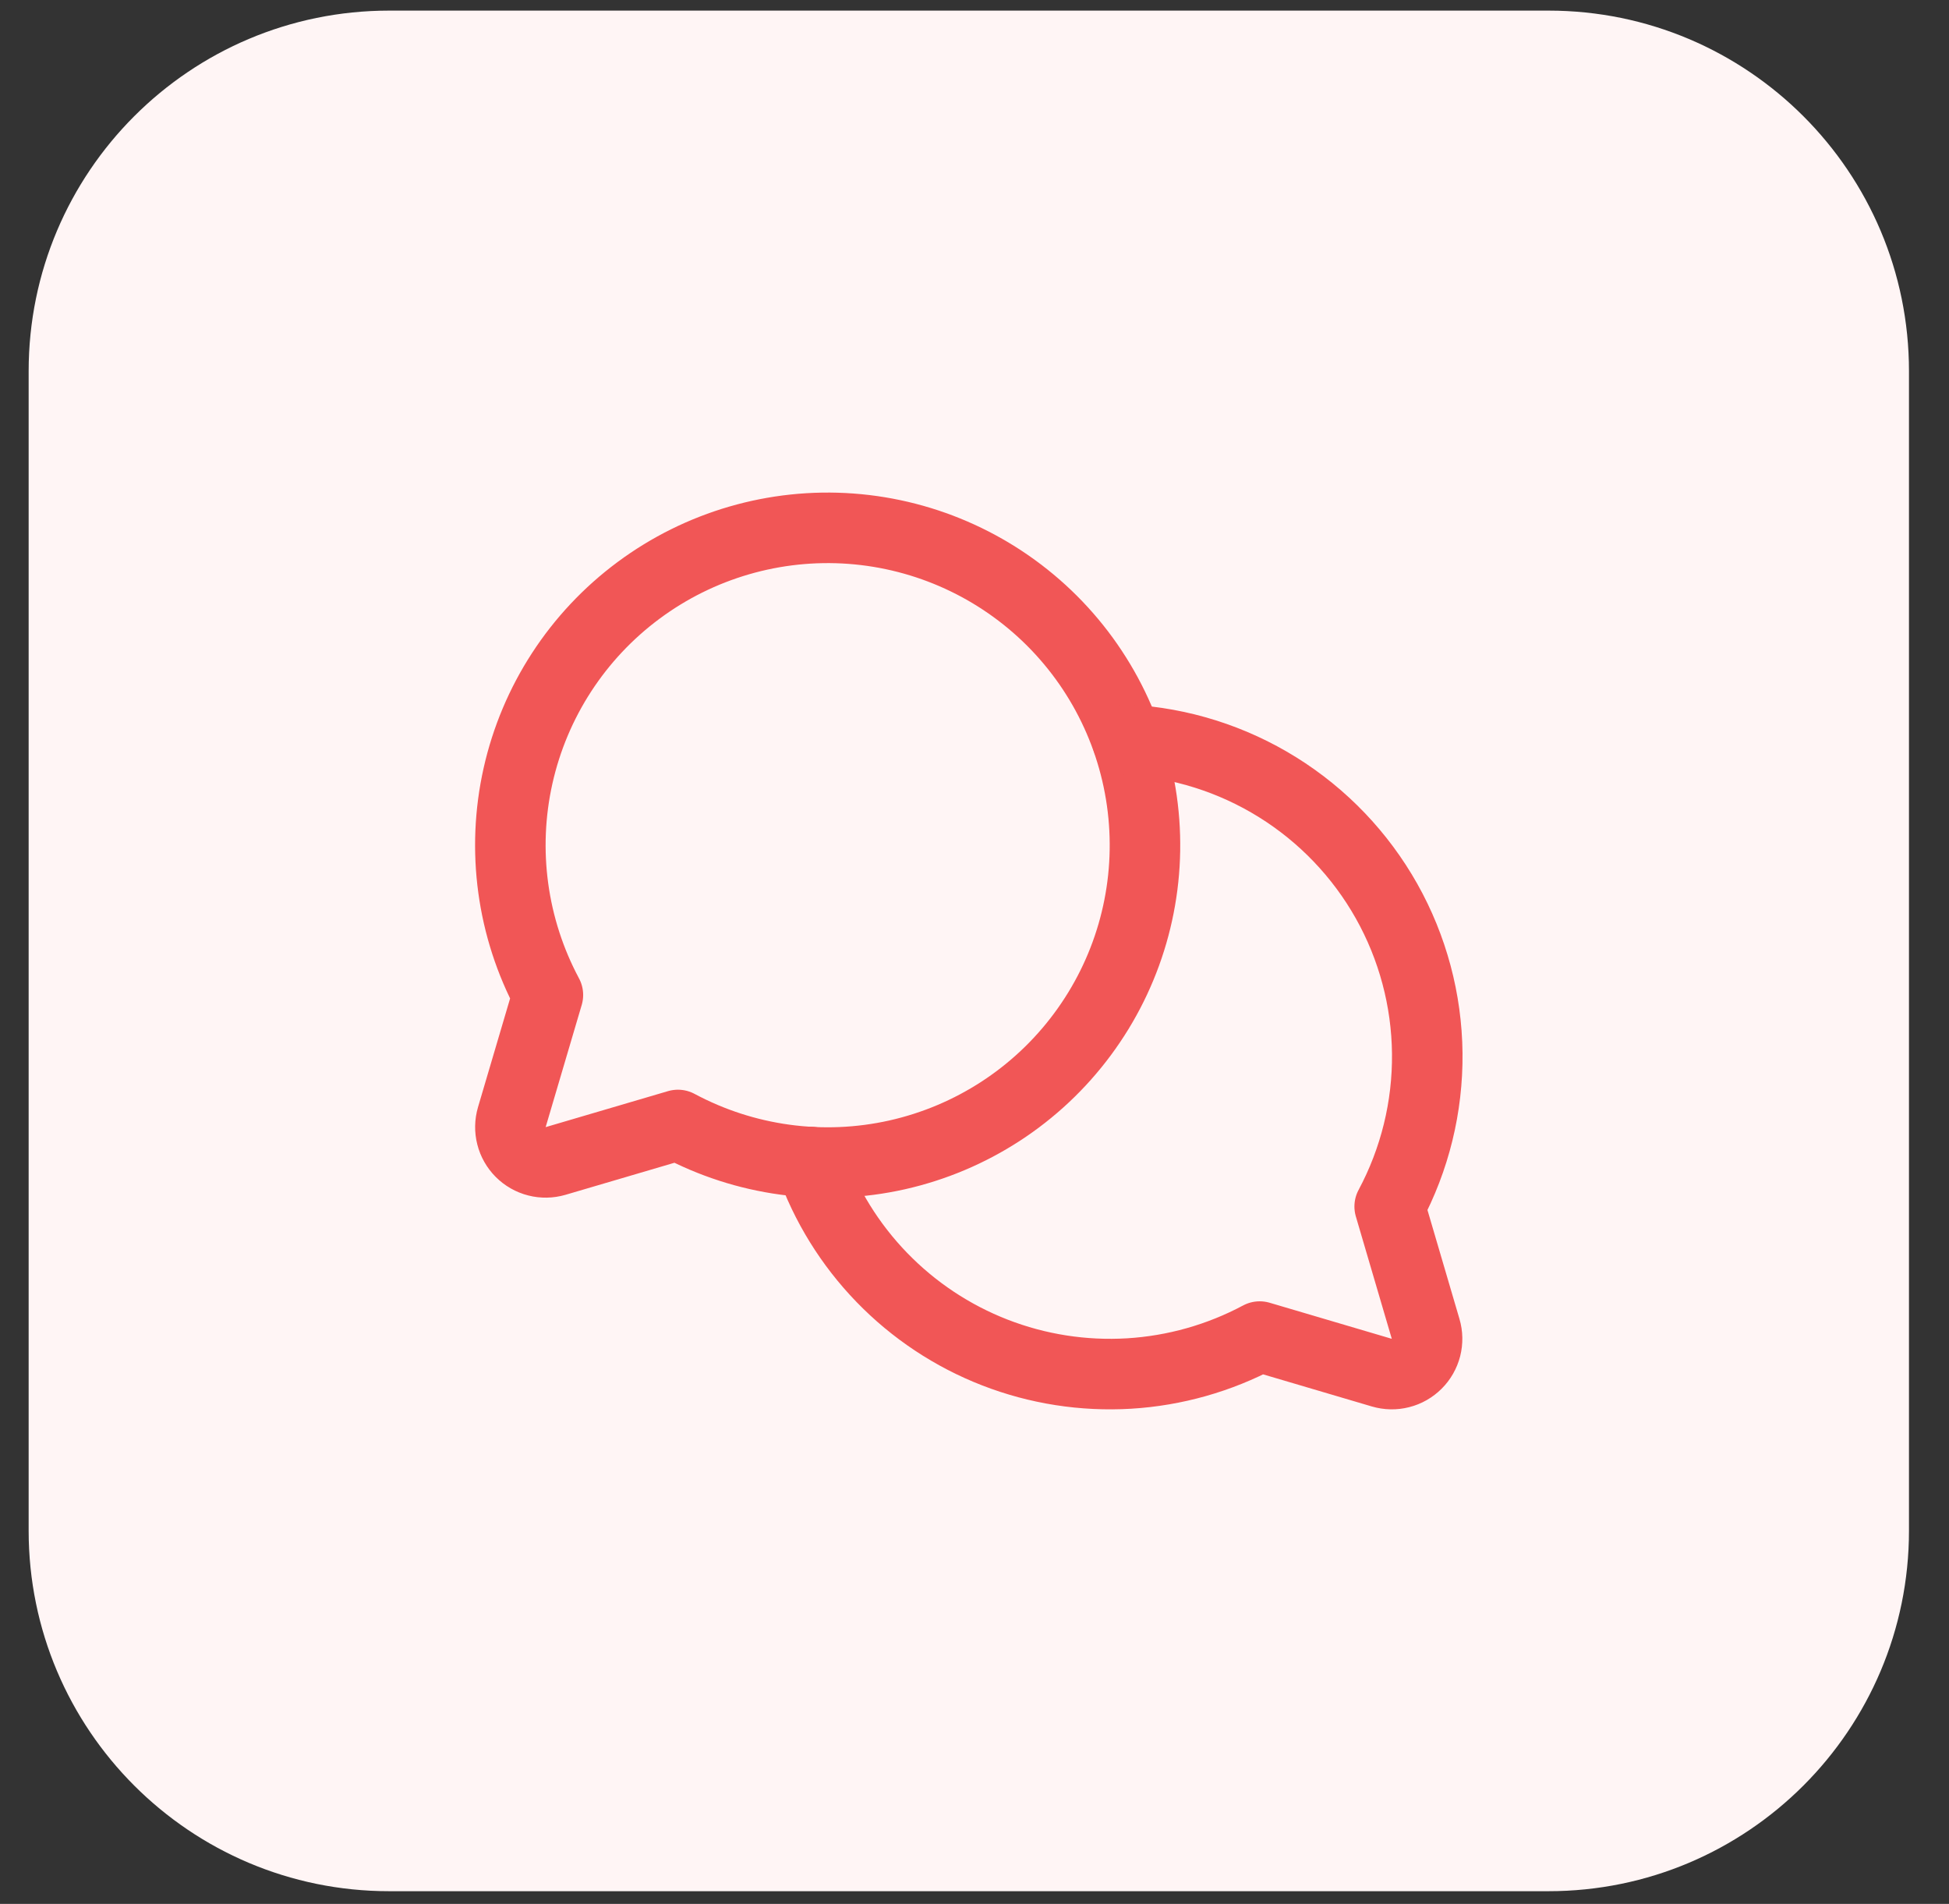
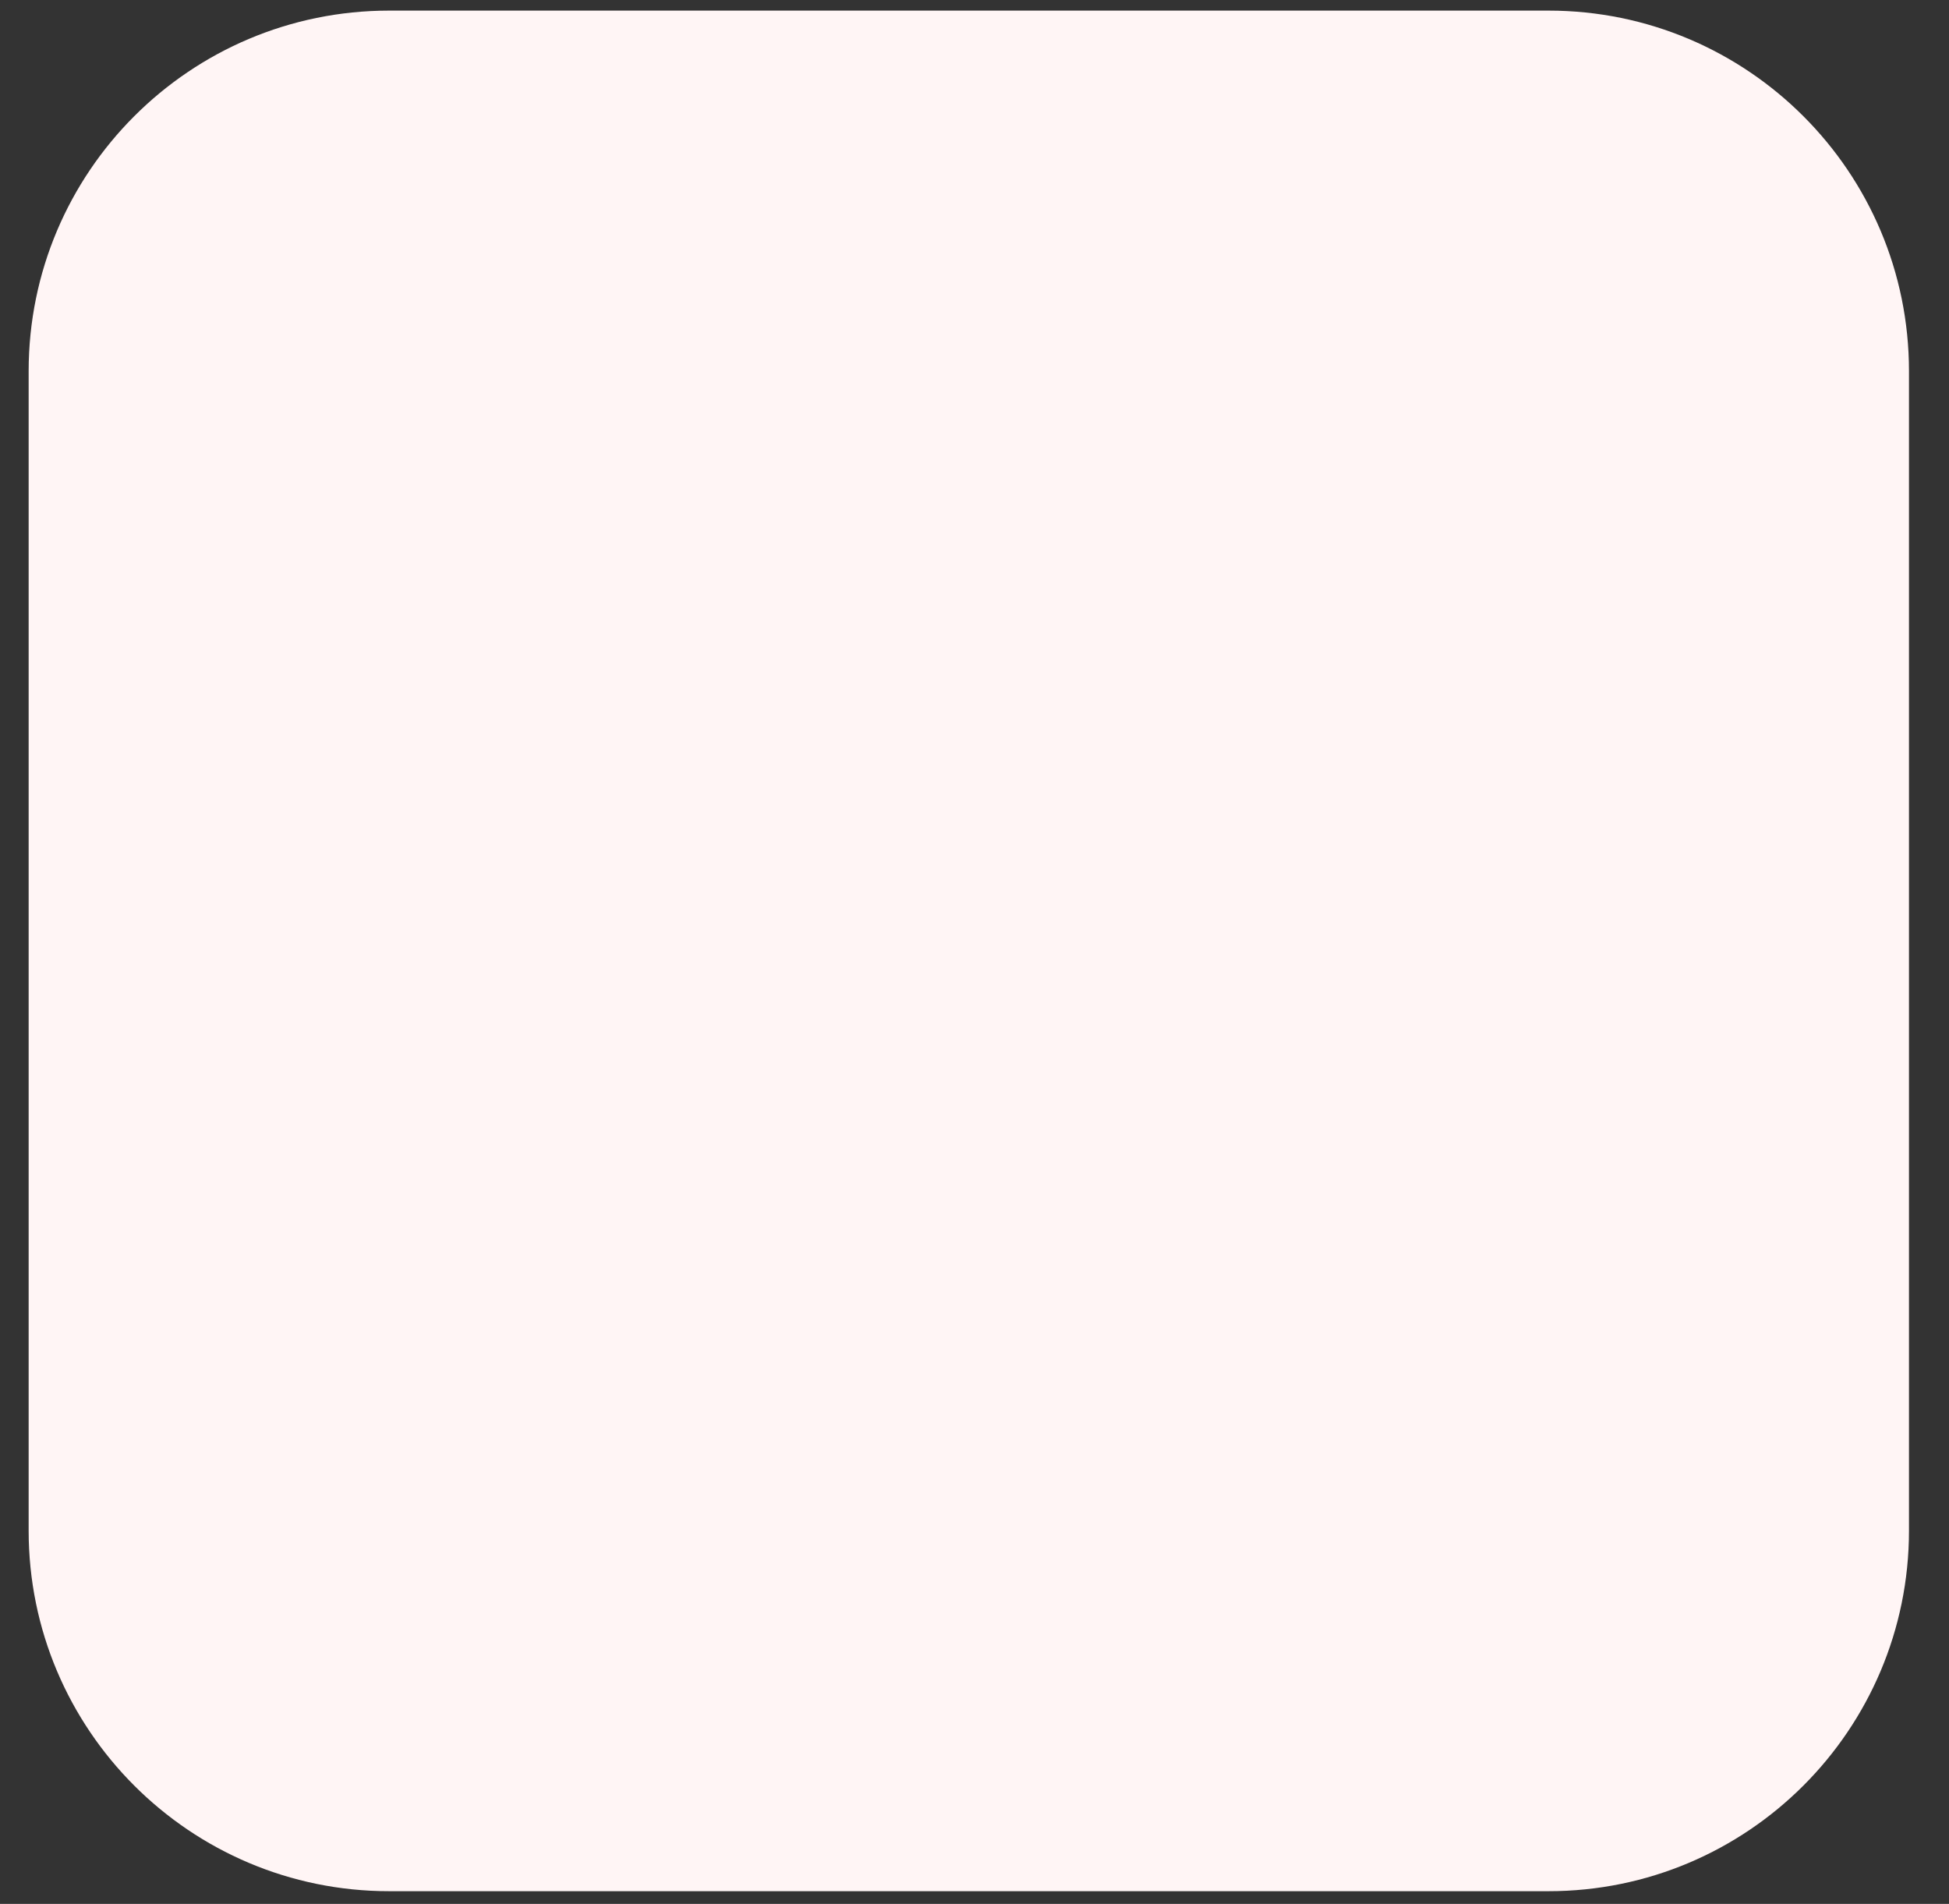
<svg xmlns="http://www.w3.org/2000/svg" width="43" height="42" viewBox="0 0 43 42" fill="none">
  <rect x="0" y="0" width="43" height="42" fill="#333333" stroke="none" />
  <path d="M0.632 8.188C0.632 3.795 4.193 0.234 8.586 0.234H34.163C38.556 0.234 42.117 3.795 42.117 8.188V33.766C42.117 38.159 38.556 41.72 34.163 41.72H8.586C4.193 41.72 0.632 38.159 0.632 33.766V8.188Z" fill="#FFF5F5" />
-   <path d="M12.088 21.949C11.296 20.469 11.062 18.753 11.429 17.114C11.796 15.476 12.74 14.024 14.088 13.024C15.437 12.023 17.1 11.54 18.774 11.663C20.449 11.787 22.023 12.508 23.211 13.695C24.398 14.882 25.119 16.457 25.242 18.131C25.366 19.806 24.883 21.469 23.882 22.817C22.882 24.166 21.43 25.109 19.791 25.477C18.153 25.844 16.437 25.61 14.957 24.817L12.258 25.611C12.123 25.65 11.981 25.653 11.846 25.618C11.711 25.584 11.587 25.513 11.488 25.414C11.39 25.316 11.319 25.192 11.285 25.057C11.25 24.921 11.253 24.779 11.292 24.645L12.088 21.949Z" stroke="#F15656" stroke-width="1.556" stroke-linecap="round" stroke-linejoin="round" />
-   <path d="M24.869 16.32C26.045 16.384 27.186 16.744 28.186 17.366C29.186 17.988 30.013 18.852 30.591 19.879C31.168 20.905 31.477 22.061 31.489 23.238C31.501 24.416 31.216 25.578 30.66 26.616L31.453 29.315C31.493 29.449 31.495 29.591 31.461 29.727C31.426 29.862 31.356 29.986 31.257 30.084C31.158 30.183 31.035 30.254 30.899 30.288C30.764 30.323 30.622 30.32 30.488 30.281L27.792 29.485C26.901 29.961 25.918 30.239 24.91 30.3C23.901 30.36 22.892 30.203 21.951 29.837C21.009 29.471 20.158 28.906 19.455 28.18C18.753 27.455 18.215 26.586 17.88 25.633" stroke="#F15656" stroke-width="1.556" stroke-linecap="round" stroke-linejoin="round" />
</svg>